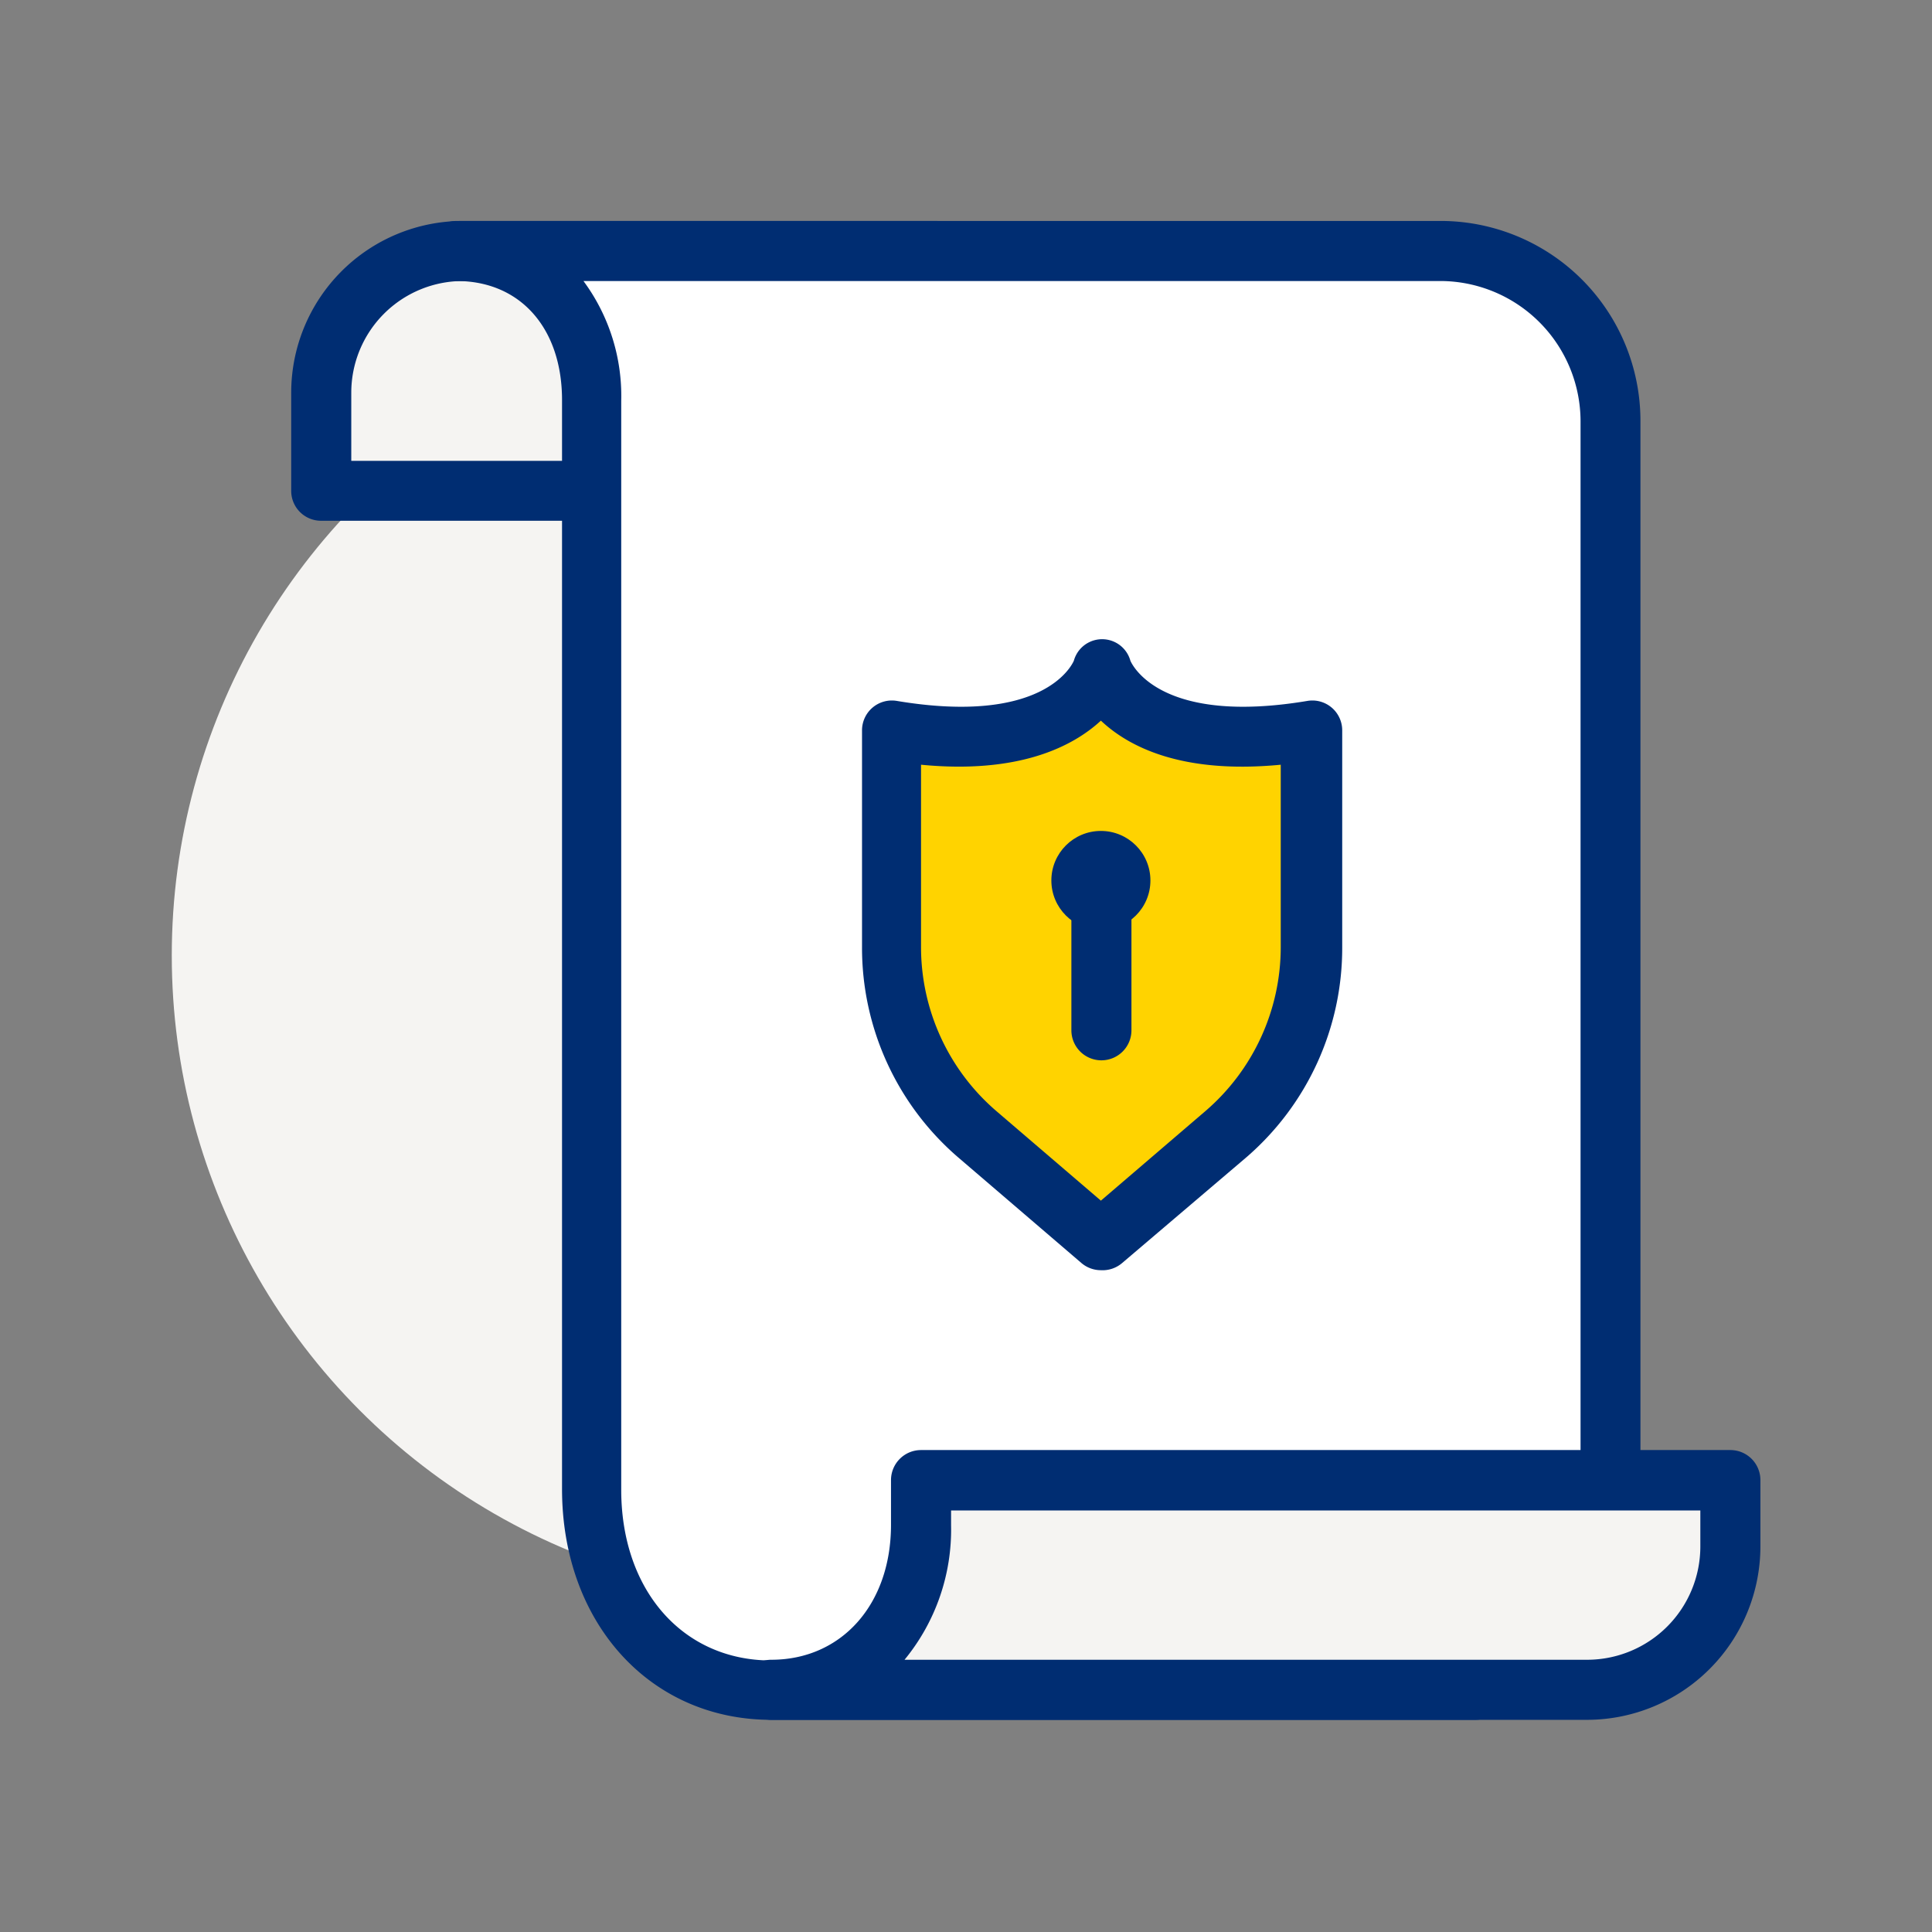
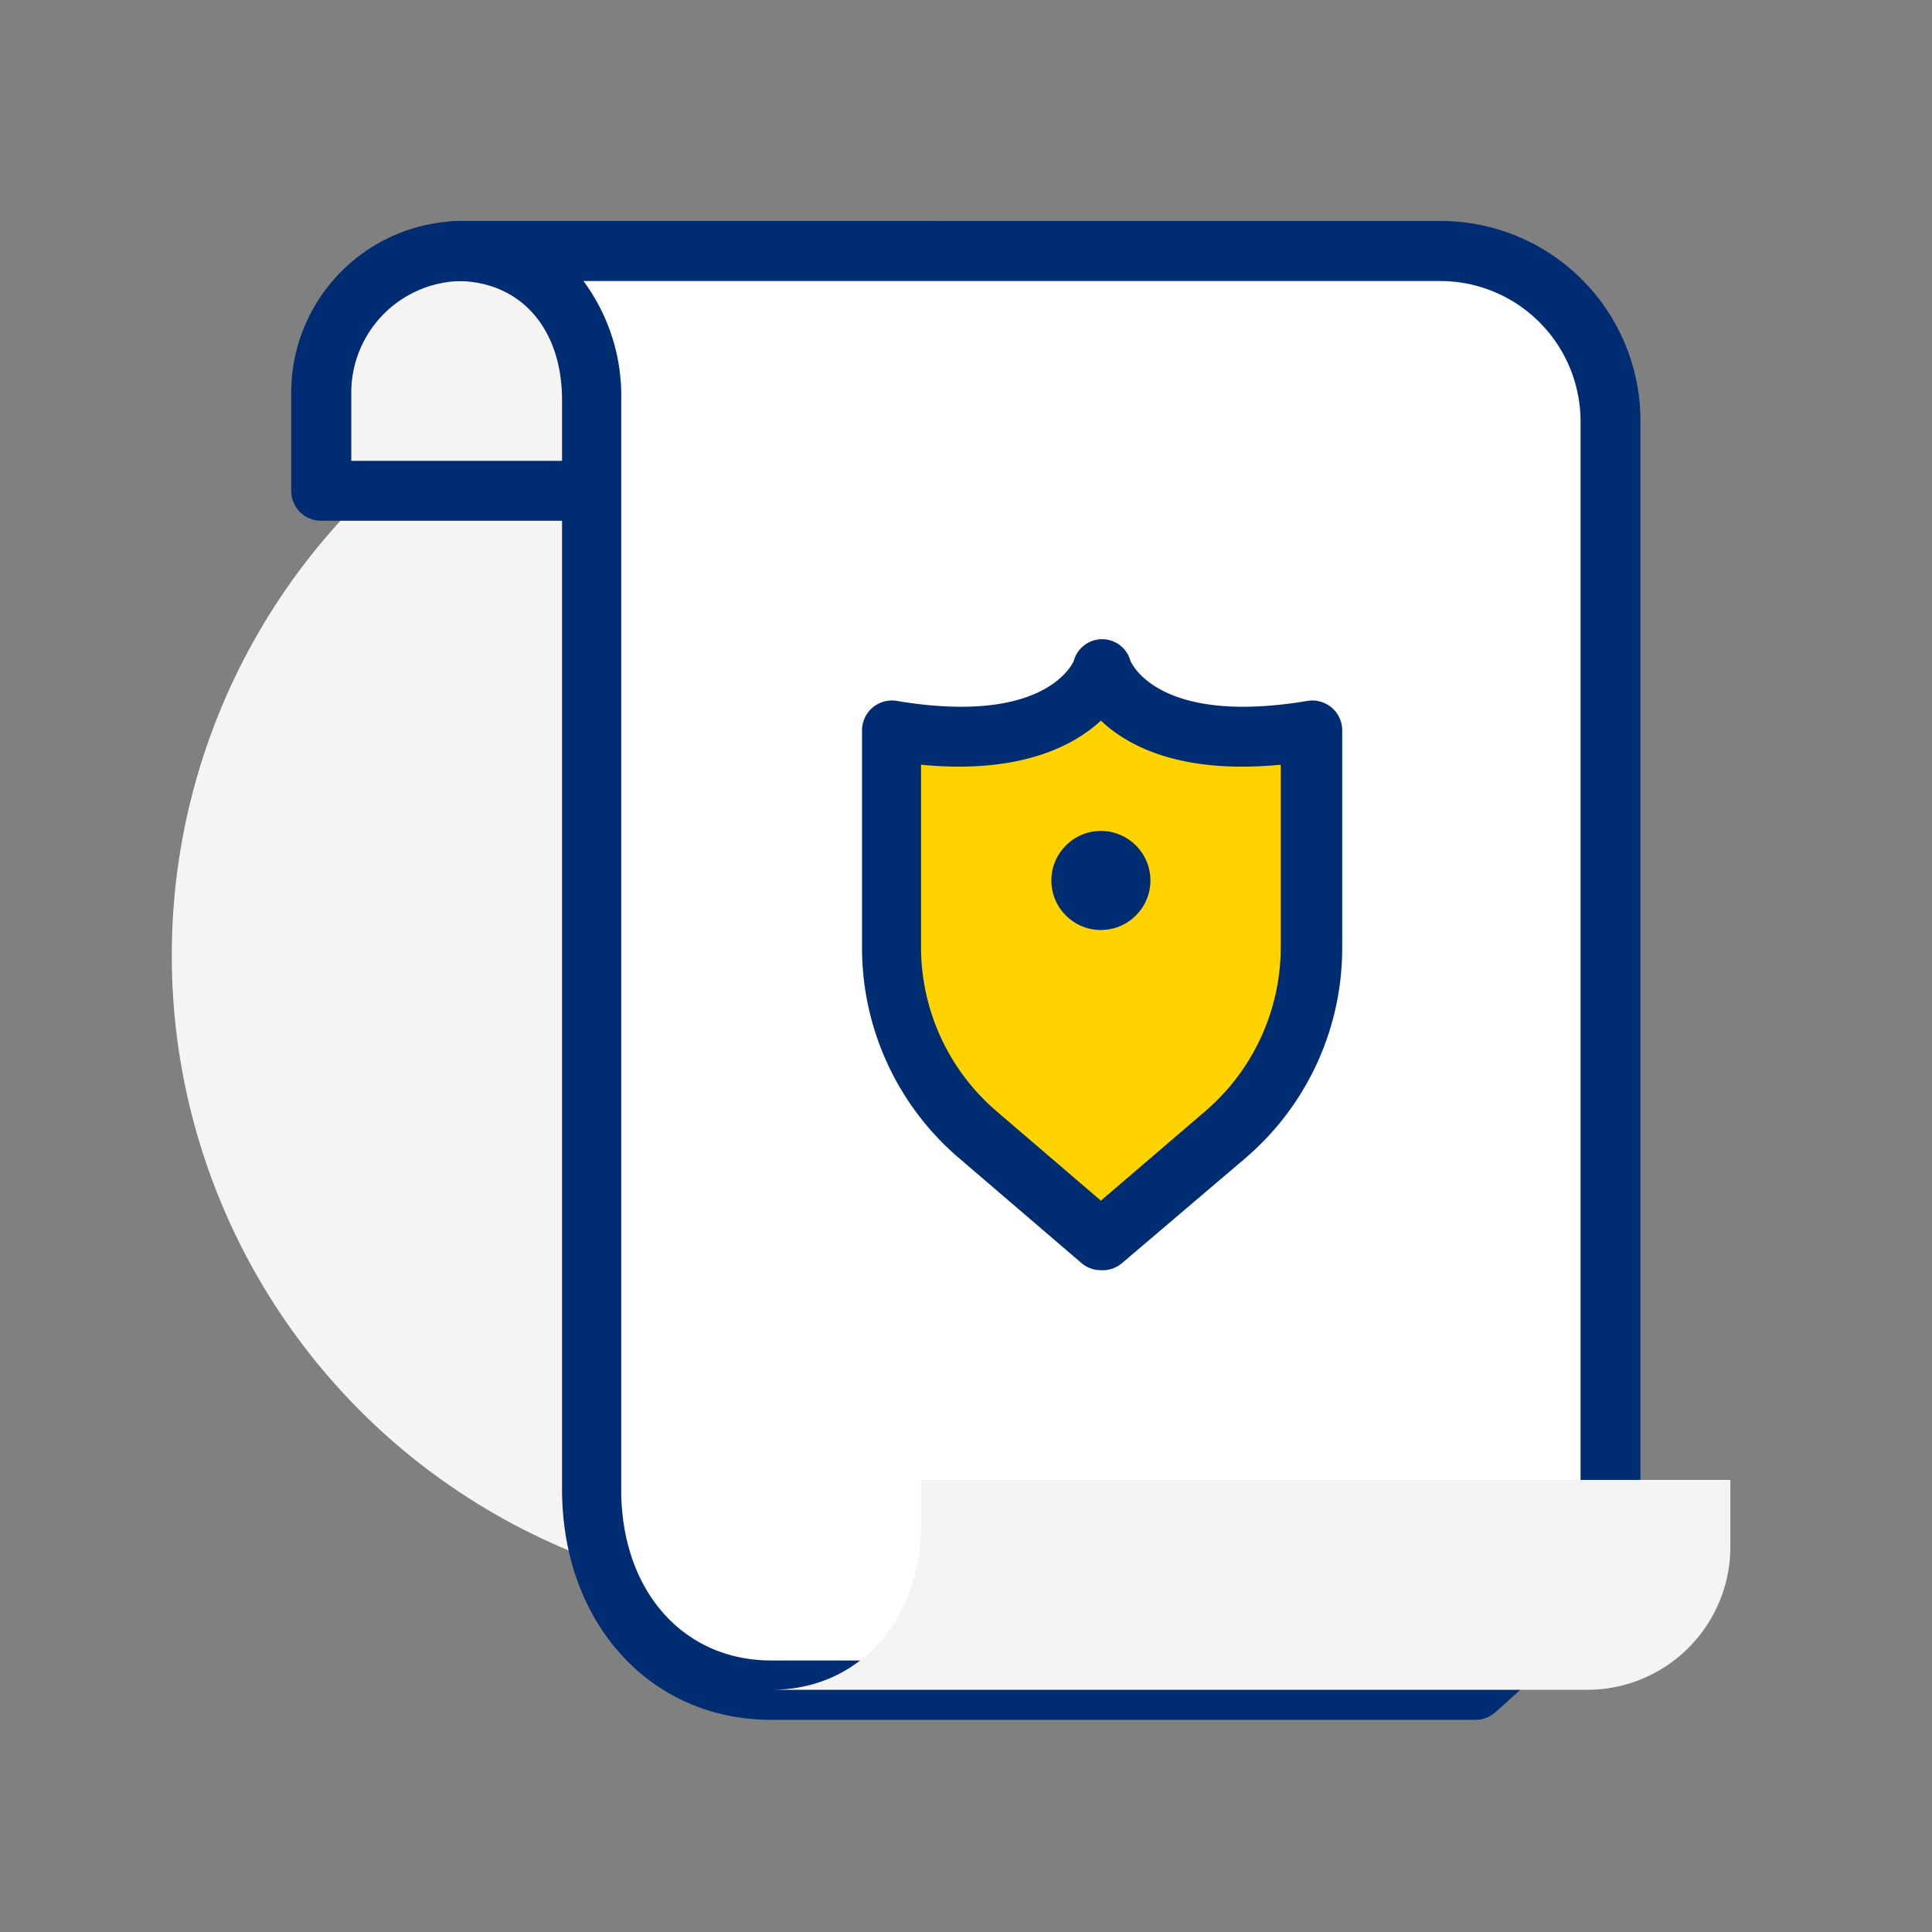
<svg xmlns="http://www.w3.org/2000/svg" width="110" height="110" viewBox="0 0 110 110">
  <rect x="0" y="0" width="110" height="110" fill="#808080" stroke="none" />
  <title>icon--confidentiality</title>
  <rect width="110" height="110" style="fill:none" />
  <circle cx="46.47" cy="54.4" r="36.69" style="fill:#f5f4f2" />
  <path d="M53.29,27.94h-35V22.35a8.06,8.06,0,0,1,8.06-8.06H53.29Z" style="fill:#f5f4f2" />
  <path d="M53.29,29.65h-35a1.7,1.7,0,0,1-1.71-1.71V22.35a9.78,9.78,0,0,1,9.77-9.77H53.29A1.71,1.71,0,0,1,55,14.29V27.94A1.7,1.7,0,0,1,53.29,29.65ZM20,26.24H51.59V16H26.37A6.36,6.36,0,0,0,20,22.35Z" style="fill:#002d72" />
  <path d="M33.67,22.82v62c0,6.31,3.93,11.43,10.24,11.43H84l7.68-6.9V24A9.66,9.66,0,0,0,82,14.29H26c4.77,0,7.68,3.72,7.68,8.53Z" style="fill:#fff" />
  <path d="M84,97.92H43.91C37,97.92,32,92.39,32,84.78v-62C32,18.68,29.62,16,26,16a1.71,1.71,0,1,1,0-3.42H82A11.38,11.38,0,0,1,93.4,24V89.31a1.7,1.7,0,0,1-.57,1.27l-7.68,6.9a1.71,1.71,0,0,1-1.14.44ZM33.22,16a11,11,0,0,1,2.15,6.82v62c0,5.73,3.51,9.72,8.54,9.72H83.36l6.63-6V24A8,8,0,0,0,82,16Z" style="fill:#002d72" />
  <path d="M44.76,96.21H90.37a8.15,8.15,0,0,0,8.15-8.15v-3.8H52.44v2.56c0,5.19-3.35,9.39-8.53,9.39Z" style="fill:#f5f4f2" />
-   <path d="M90.37,97.92H43.91a1.71,1.71,0,1,1,0-3.42c4,0,6.82-3.15,6.82-7.68V84.26a1.71,1.71,0,0,1,1.71-1.7H98.52a1.71,1.71,0,0,1,1.71,1.7v3.8A9.88,9.88,0,0,1,90.37,97.92ZM51.5,94.5H90.37a6.45,6.45,0,0,0,6.44-6.44V86H54.15v.85A11.66,11.66,0,0,1,51.5,94.5Z" style="fill:#002d72" />
  <path d="M62.68,38.18S61,43.3,50.73,41.6V53.92a14,14,0,0,0,4.9,10.65l7,6,7.05-6a14,14,0,0,0,4.9-10.65V41.6c-10.24,1.7-11.95-3.42-11.95-3.42Z" style="fill:#ffd300" />
  <path d="M62.68,72.32a1.71,1.71,0,0,1-1.11-.41l-7-6a15.74,15.74,0,0,1-5.49-12V41.6a1.7,1.7,0,0,1,2-1.69c8.22,1.37,9.91-1.95,10.06-2.29a1.67,1.67,0,0,1,3.22,0c.15.34,1.84,3.66,10.06,2.29a1.7,1.7,0,0,1,2,1.69V53.92a15.74,15.74,0,0,1-5.49,12l-7.05,6A1.71,1.71,0,0,1,62.68,72.32ZM52.44,43.54V53.92a12.31,12.31,0,0,0,4.3,9.35l5.94,5.09,5.94-5.09a12.31,12.31,0,0,0,4.3-9.35V43.54c-5.6.54-8.64-1-10.24-2.51C61.08,42.51,58,44.08,52.44,43.54Zm11.86-5.9Z" style="fill:#002d72" />
  <circle cx="62.68" cy="50.13" r="2.82" style="fill:#002d72" />
-   <path d="M62.68,60.37A1.71,1.71,0,0,1,61,58.66V51.84a1.71,1.71,0,1,1,3.42,0v6.82A1.71,1.71,0,0,1,62.68,60.37Z" style="fill:#002d72" />
</svg>